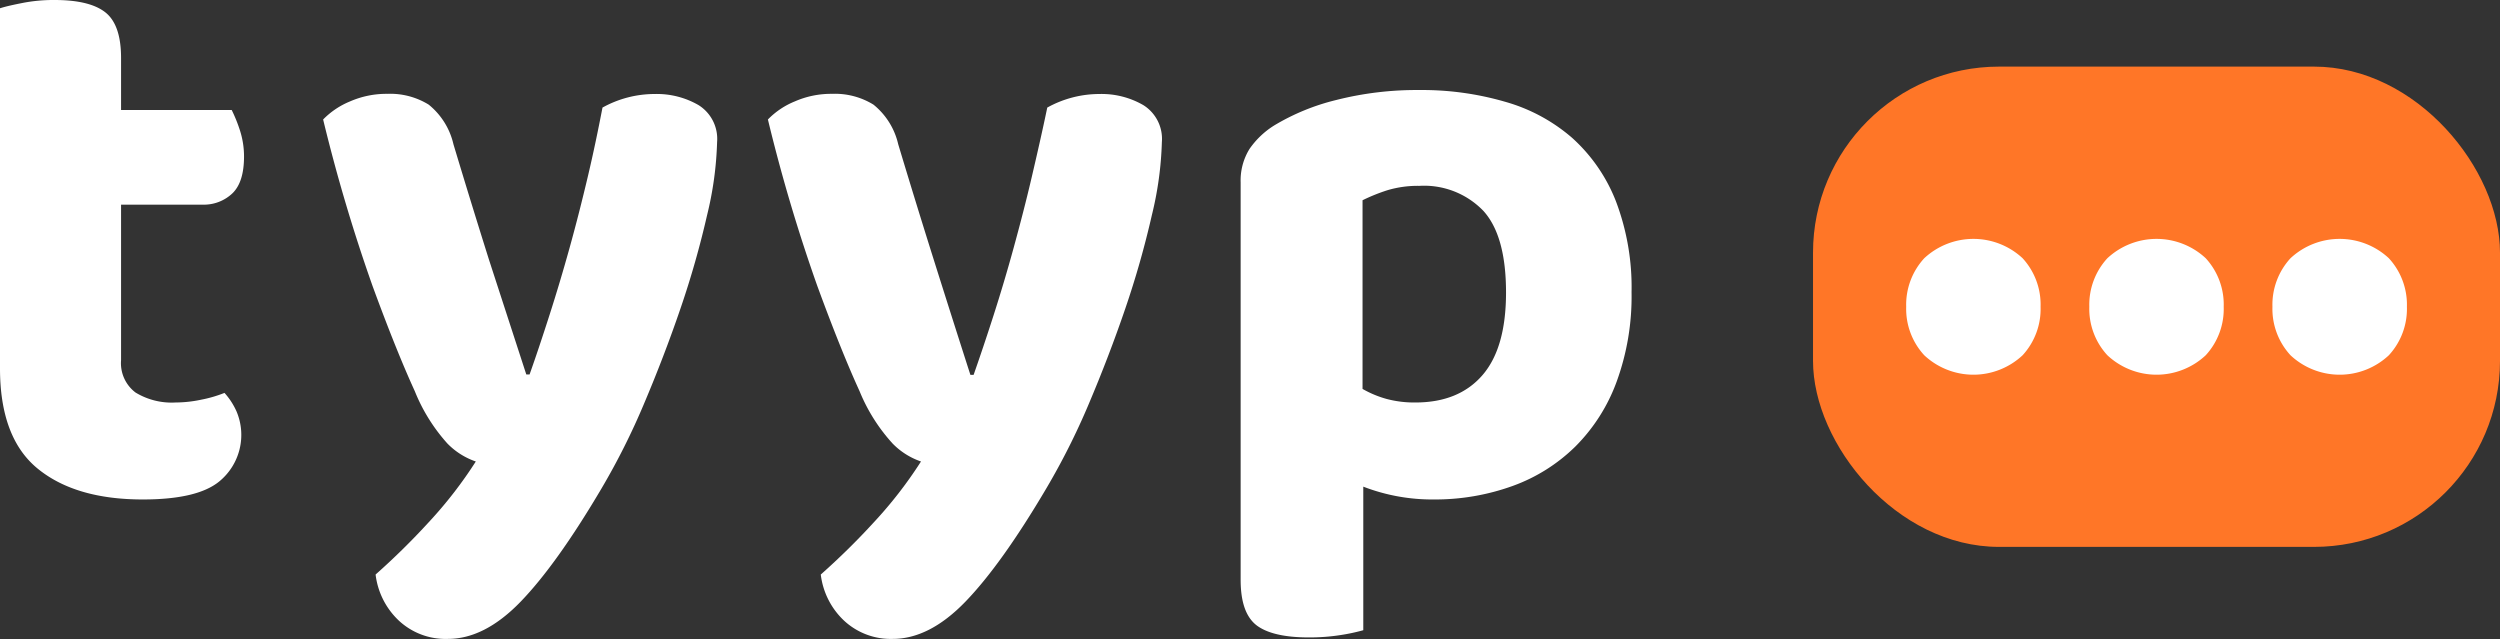
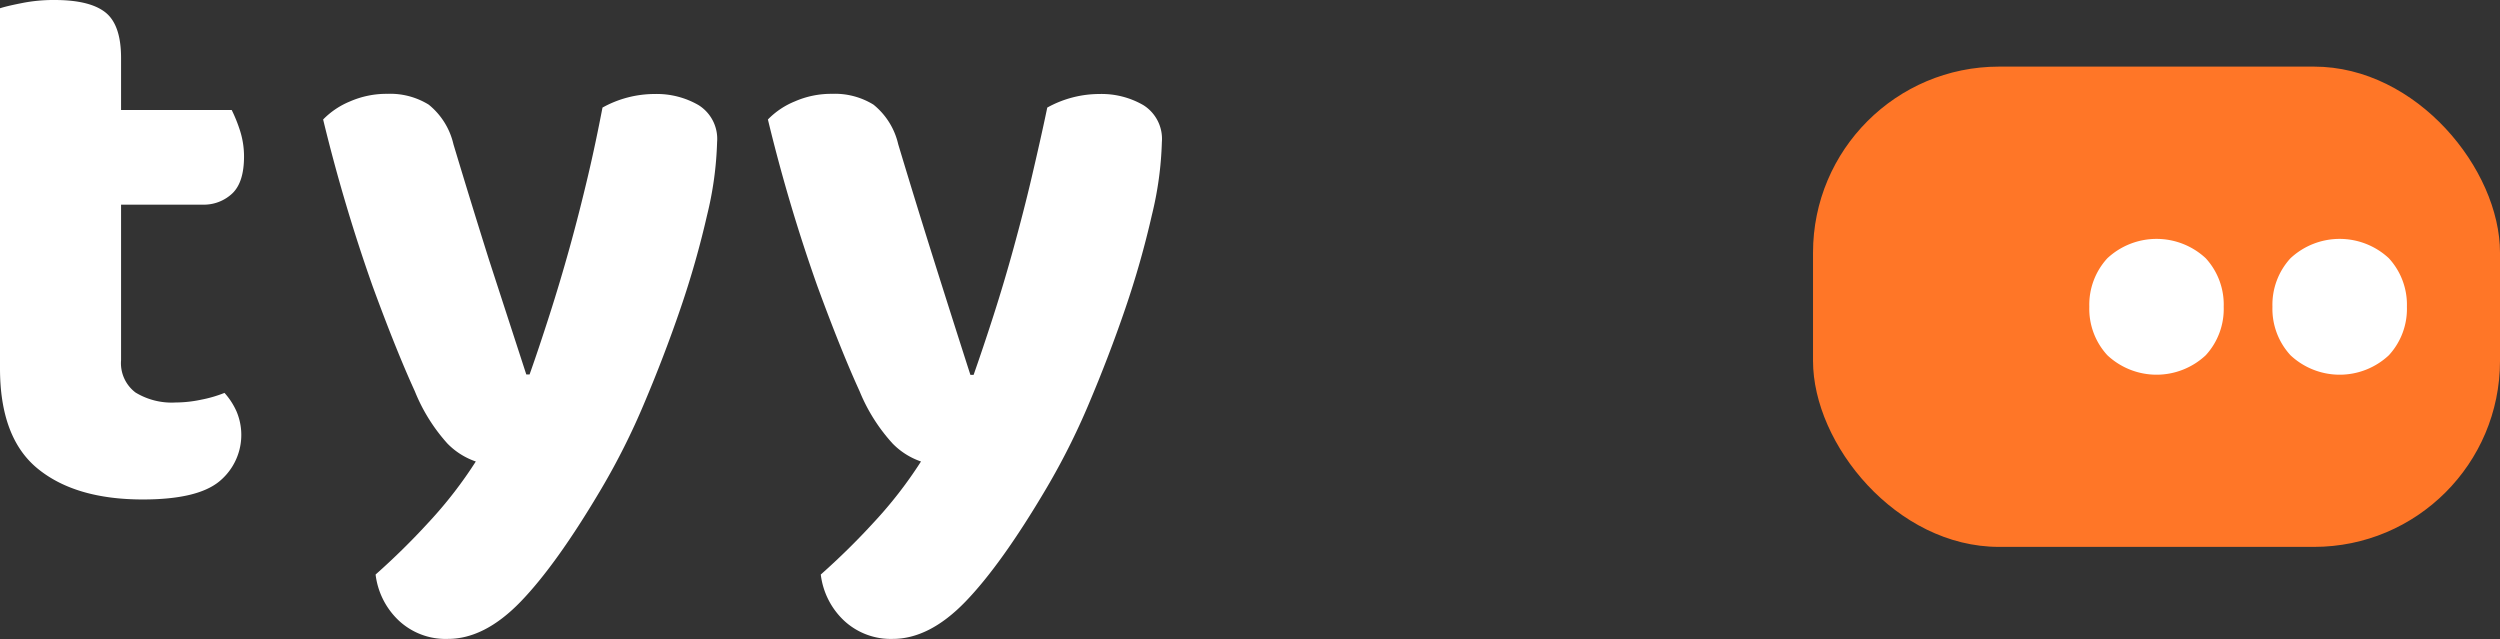
<svg xmlns="http://www.w3.org/2000/svg" viewBox="0 0 302.12 77.22">
  <rect x="0" y="0" width="302.12" height="77.22" fill="#333333" stroke="none" />
  <defs>
    <style>.cls-1{fill:#ff7627;}.cls-2{fill:#fff;}</style>
  </defs>
  <g id="Layer_2" data-name="Layer 2">
    <g id="Layer_1-2" data-name="Layer 1">
      <rect class="cls-1" x="219.1" y="8.05" width="83.02" height="58.04" rx="22.48" />
-       <path class="cls-2" d="M230.36,37.07a8.29,8.29,0,0,1,2.18-5.86,8.72,8.72,0,0,1,11.89,0,8.28,8.28,0,0,1,2.17,5.86,8.27,8.27,0,0,1-2.17,5.86,8.69,8.69,0,0,1-11.89,0A8.27,8.27,0,0,1,230.36,37.07Z" />
      <path class="cls-2" d="M252.49,37.07a8.29,8.29,0,0,1,2.18-5.86,8.72,8.72,0,0,1,11.89,0,8.28,8.28,0,0,1,2.17,5.86,8.27,8.27,0,0,1-2.17,5.86,8.69,8.69,0,0,1-11.89,0A8.27,8.27,0,0,1,252.49,37.07Z" />
      <path class="cls-2" d="M274.62,37.07a8.29,8.29,0,0,1,2.18-5.86,8.72,8.72,0,0,1,11.89,0,8.29,8.29,0,0,1,2.18,5.86,8.27,8.27,0,0,1-2.18,5.86,8.69,8.69,0,0,1-11.89,0A8.27,8.27,0,0,1,274.62,37.07Z" />
      <path class="cls-2" d="M16.37,47.43a8.4,8.4,0,0,0,4.85,1.21,15.14,15.14,0,0,0,3.1-.34,15.34,15.34,0,0,0,2.81-.82,8.57,8.57,0,0,1,1.45,2.23,7.27,7.27,0,0,1-2.08,8.47c-1.78,1.46-4.86,2.18-9.25,2.18q-8.14,0-12.7-3.73T0,44.47V1C.71.77,1.65.57,2.81.34A19.46,19.46,0,0,1,6.59,0q4.26,0,6.15,1.5T14.63,7v6.29H28a17.89,17.89,0,0,1,1,2.48,10.26,10.26,0,0,1,.49,3.14c0,2.07-.47,3.56-1.41,4.46a5,5,0,0,1-3.63,1.36H14.63v18.8A4.45,4.45,0,0,0,16.37,47.43Z" />
      <path class="cls-2" d="M50.13,47.28q-2.22-4.85-5.08-12.64a204.49,204.49,0,0,1-6-20.2,9.62,9.62,0,0,1,3.24-2.18,11,11,0,0,1,4.51-.92,8.85,8.85,0,0,1,5,1.3,8.63,8.63,0,0,1,3,4.8q2.13,7.08,4.31,14L63.6,45.25H64c.78-2.2,1.58-4.6,2.42-7.22s1.65-5.33,2.43-8.14,1.5-5.65,2.18-8.52S72.29,15.7,72.81,13a13,13,0,0,1,6.3-1.64,10.06,10.06,0,0,1,5.32,1.35,4.81,4.81,0,0,1,2.23,4.46A41.83,41.83,0,0,1,85.45,26a111.08,111.08,0,0,1-3.2,11.24q-2,5.85-4.45,11.62A85.12,85.12,0,0,1,72.71,59q-5.43,9.2-9.79,13.71t-8.81,4.5A8.27,8.27,0,0,1,48.2,75a9.14,9.14,0,0,1-2.81-5.57,86.18,86.18,0,0,0,6.44-6.34,51.45,51.45,0,0,0,5.67-7.32,8.74,8.74,0,0,1-3.44-2.18A21.34,21.34,0,0,1,50.13,47.28Z" />
      <path class="cls-2" d="M103.88,47.28q-2.22-4.85-5.08-12.64a201.79,201.79,0,0,1-6-20.2,9.52,9.52,0,0,1,3.24-2.18,10.93,10.93,0,0,1,4.51-.92,8.87,8.87,0,0,1,5,1.3,8.63,8.63,0,0,1,3,4.8q2.13,7.08,4.31,14t4.41,13.86h.39c.77-2.2,1.58-4.6,2.42-7.22s1.65-5.33,2.42-8.14,1.51-5.65,2.18-8.52S126,15.7,126.56,13a13,13,0,0,1,6.29-1.64,10.07,10.07,0,0,1,5.33,1.35,4.81,4.81,0,0,1,2.23,4.46A41.83,41.83,0,0,1,139.2,26,111.08,111.08,0,0,1,136,37.26q-2,5.85-4.45,11.62A85.12,85.12,0,0,1,126.46,59q-5.43,9.2-9.79,13.71t-8.81,4.5A8.27,8.27,0,0,1,102,75a9.14,9.14,0,0,1-2.81-5.57,86.18,86.18,0,0,0,6.44-6.34,51.45,51.45,0,0,0,5.67-7.32,8.74,8.74,0,0,1-3.44-2.18A21.34,21.34,0,0,1,103.88,47.28Z" />
-       <path class="cls-2" d="M173.28,60.36a23.1,23.1,0,0,1-8.53-1.55V76.16a23.1,23.1,0,0,1-2.71.58,24.06,24.06,0,0,1-3.88.29q-4.35,0-6.29-1.45c-1.3-1-1.94-2.81-1.94-5.53v-48A7.23,7.23,0,0,1,151,18a10.17,10.17,0,0,1,3-2.85,26.87,26.87,0,0,1,7.46-3.06,39.51,39.51,0,0,1,10.08-1.21,35.86,35.86,0,0,1,10.32,1.41A21.06,21.06,0,0,1,190,16.67a20.15,20.15,0,0,1,5.28,7.65,29.26,29.26,0,0,1,1.89,11,30,30,0,0,1-1.8,10.8,21.53,21.53,0,0,1-5,7.85,20.93,20.93,0,0,1-7.55,4.75A27.57,27.57,0,0,1,173.28,60.36Zm-2.23-11.72q5.23,0,8.09-3.29t2.86-10q0-6.88-2.76-9.89a9.94,9.94,0,0,0-7.7-3,12.82,12.82,0,0,0-3.88.53,22,22,0,0,0-3,1.21V47a12.6,12.6,0,0,0,2.9,1.21A13,13,0,0,0,171.05,48.64Z" />
    </g>
  </g>
</svg>